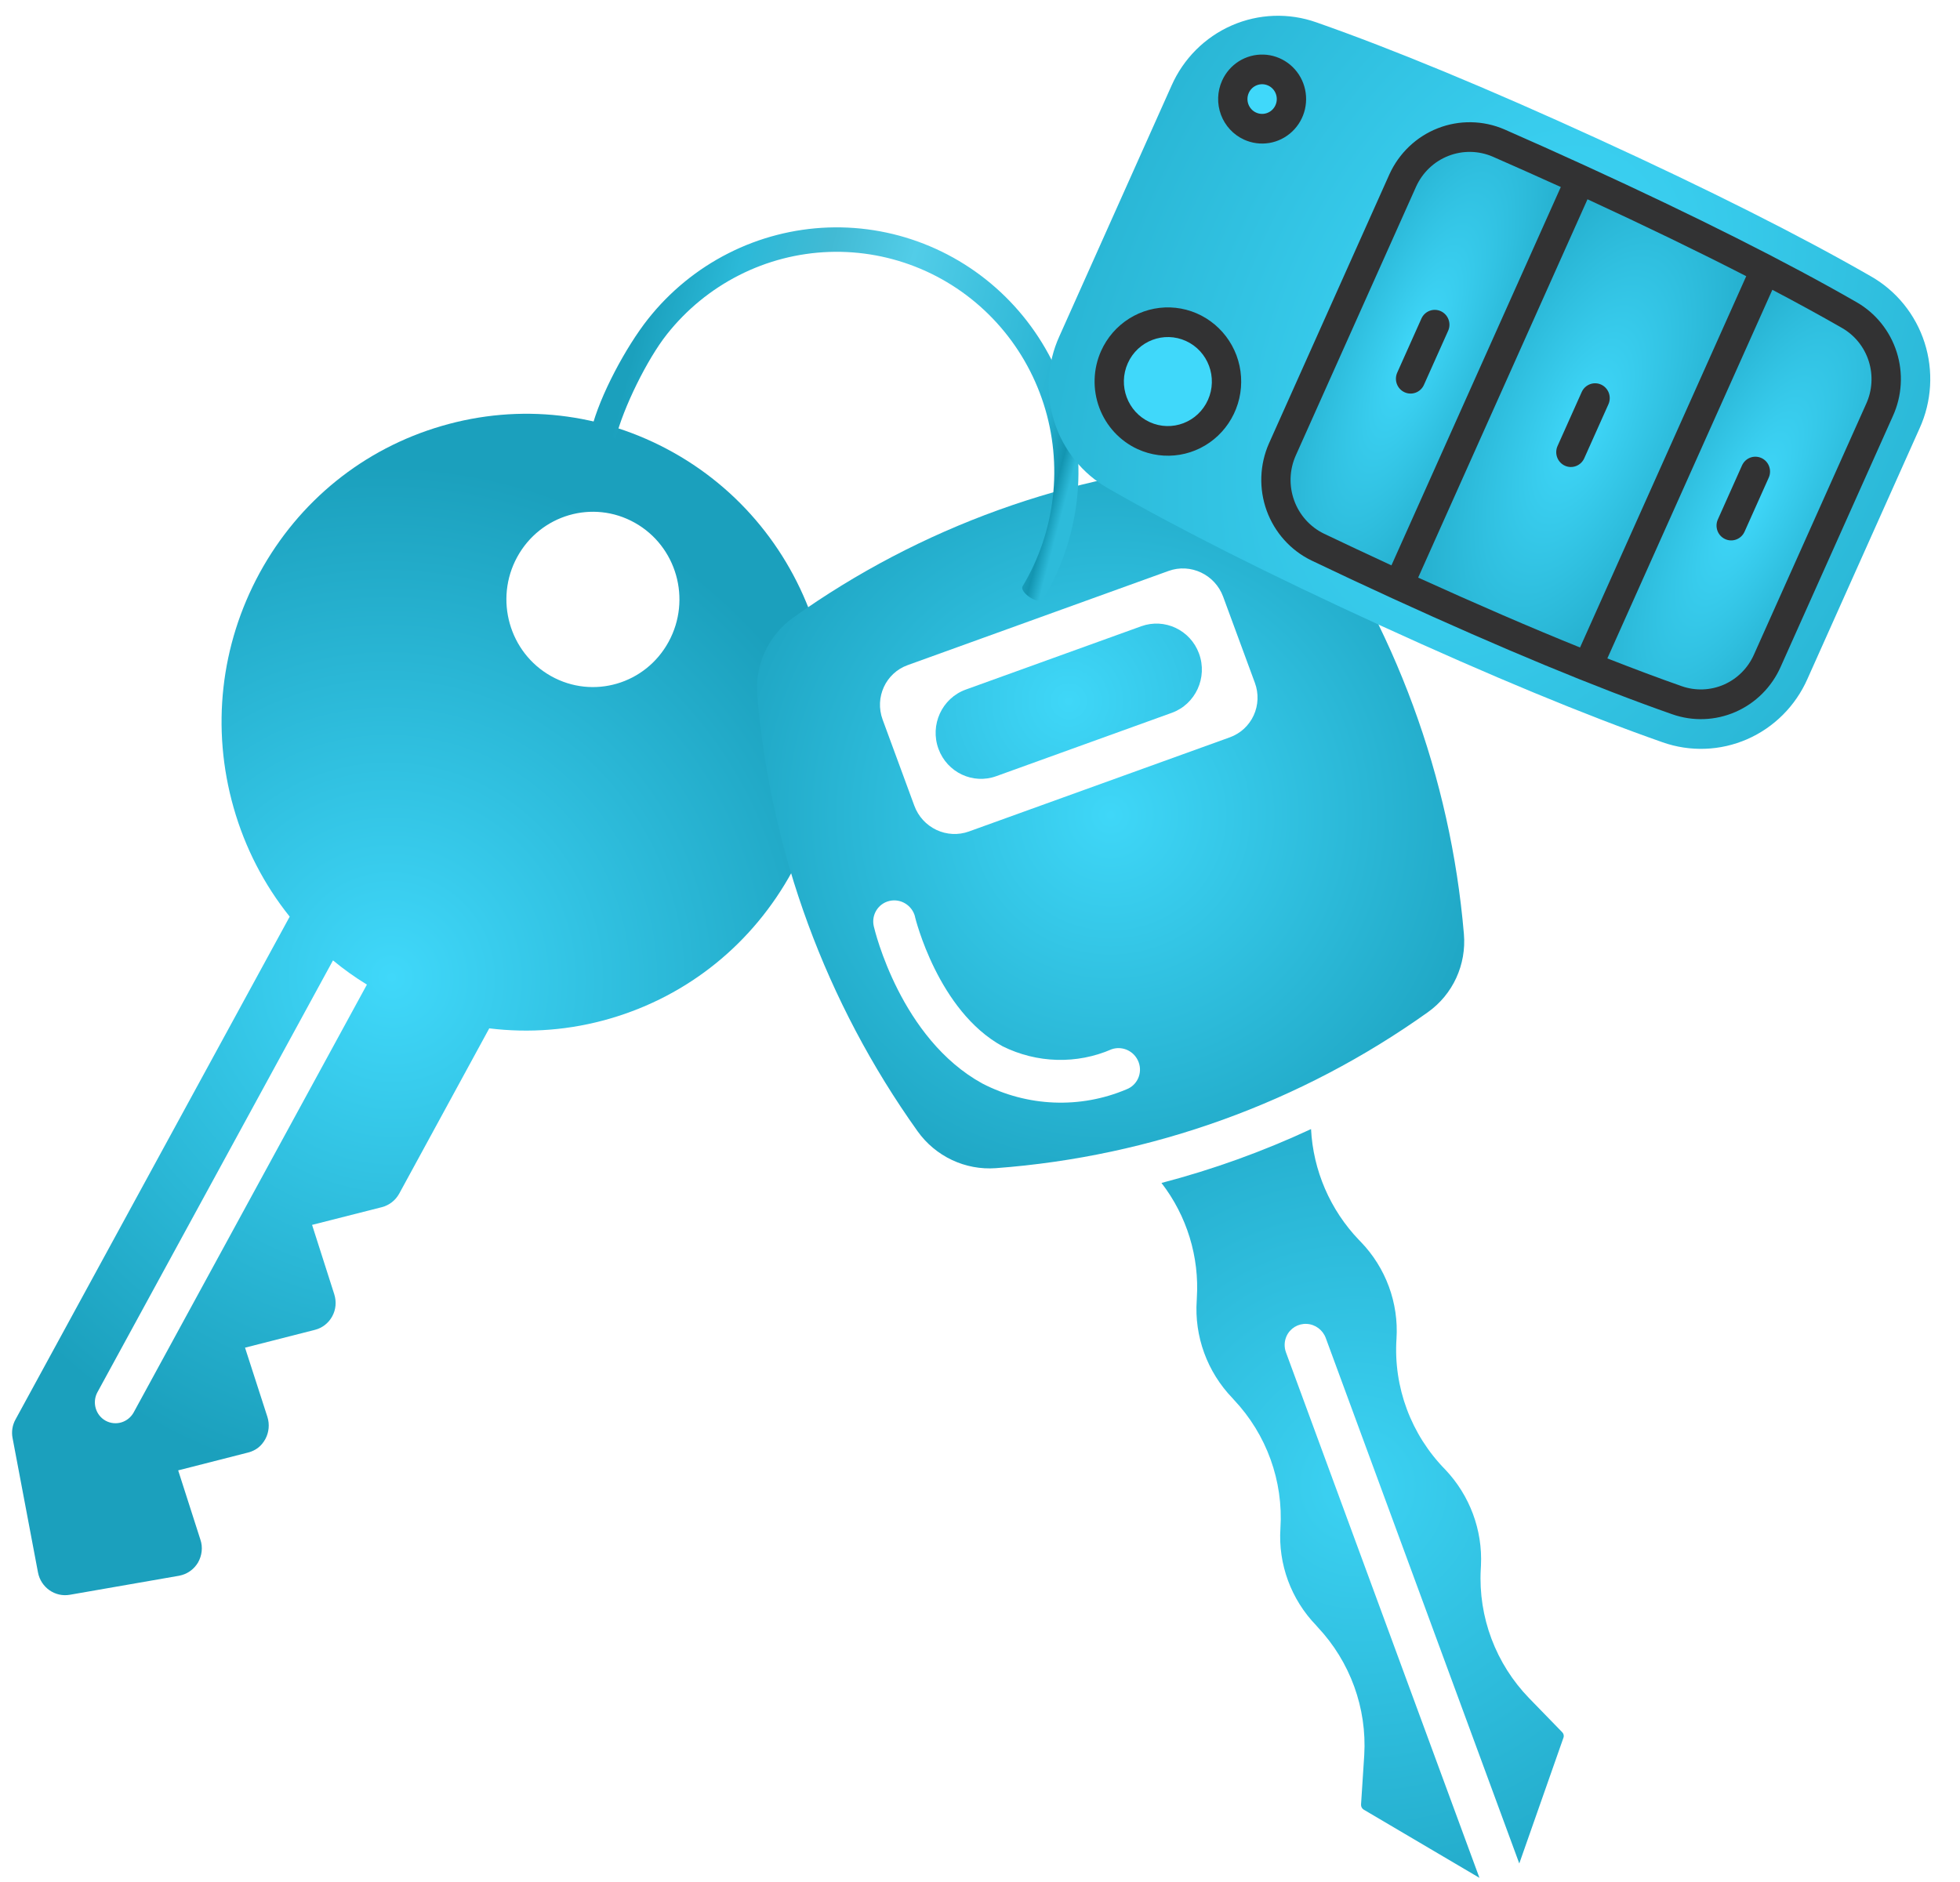
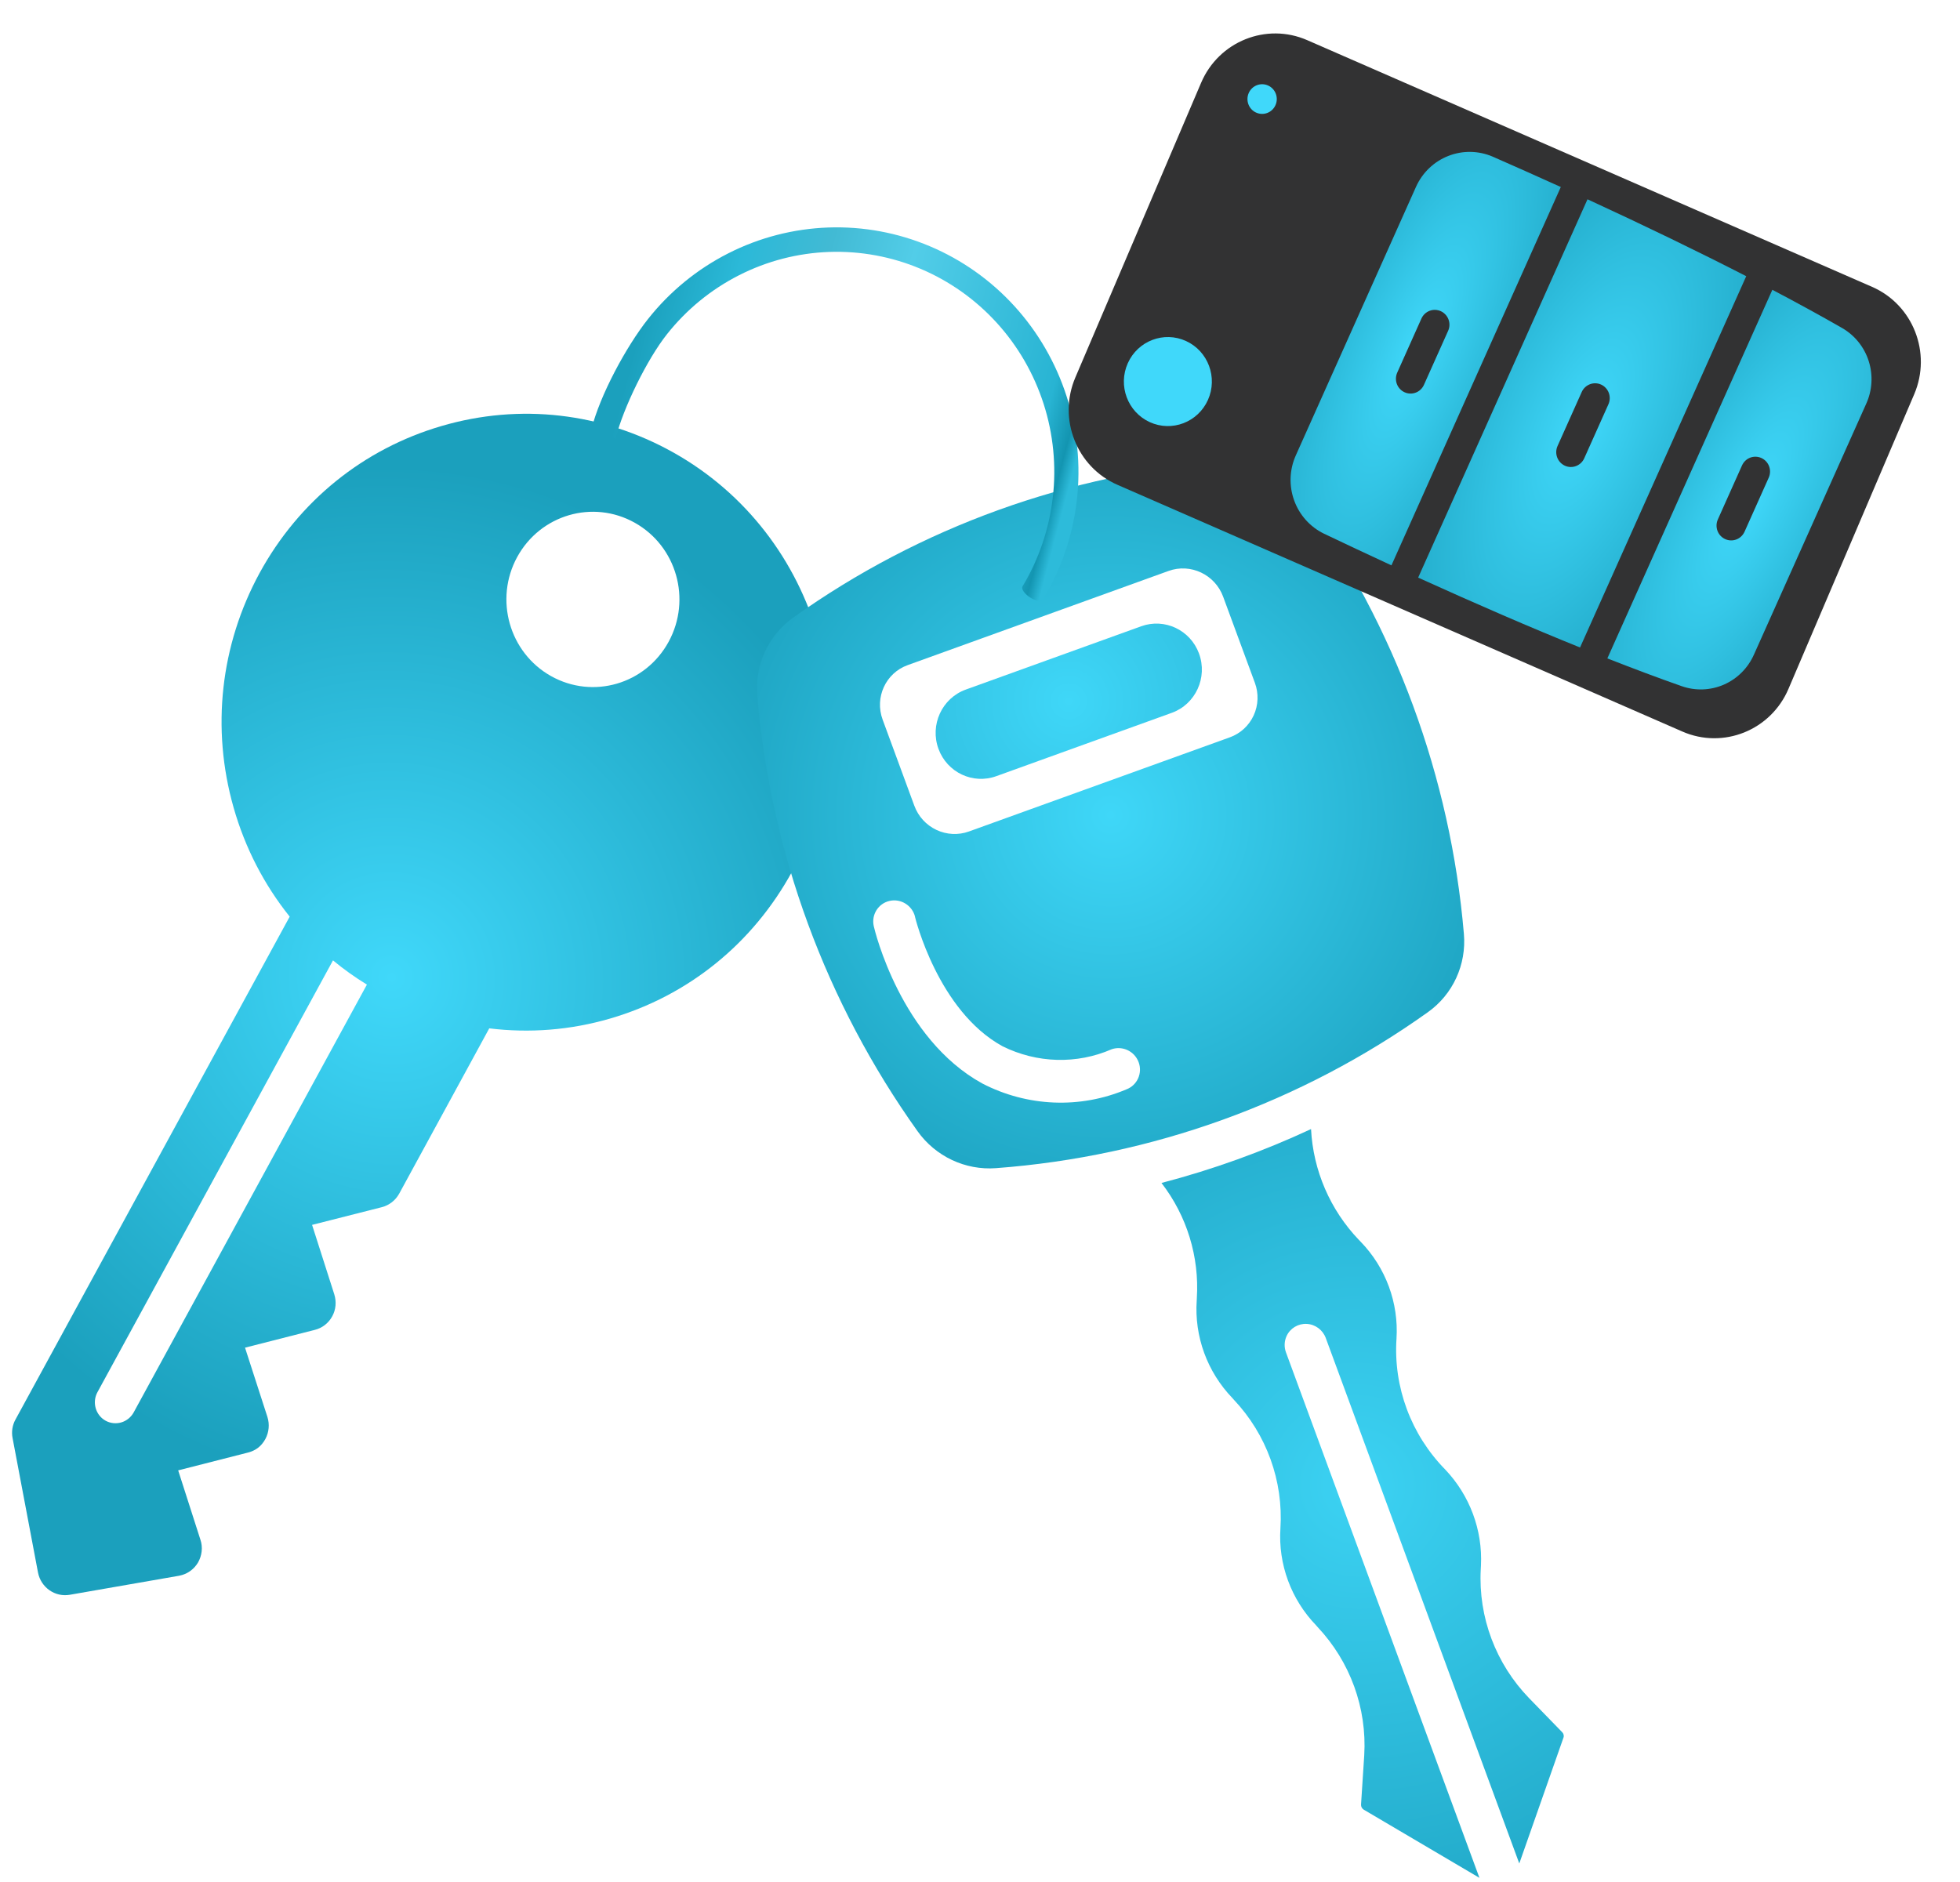
<svg xmlns="http://www.w3.org/2000/svg" width="76" height="73" viewBox="0 0 76 73" fill="none">
  <path d="M0.488 55.775C0.439 55.531 0.479 55.27 0.603 55.049L11.233 35.55C10.247 34.319 9.504 32.891 9.058 31.321C8.185 28.253 8.545 25.021 10.065 22.225C11.589 19.433 14.096 17.405 17.125 16.521C20.156 15.635 23.338 16.001 26.099 17.543C31.797 20.731 33.871 28.018 30.721 33.79C29.196 36.589 26.693 38.616 23.664 39.501C22.114 39.954 20.529 40.074 18.971 39.883L15.48 46.292C15.334 46.556 15.096 46.743 14.803 46.819L12.101 47.505L12.961 50.195C13.051 50.48 13.028 50.788 12.882 51.052C12.742 51.313 12.496 51.505 12.211 51.576L9.501 52.267L10.369 54.953C10.459 55.237 10.43 55.548 10.29 55.81C10.144 56.073 9.938 56.252 9.613 56.336L6.909 57.026L7.771 59.714C7.872 60.01 7.83 60.336 7.676 60.604C7.531 60.842 7.314 61.01 7.057 61.085C7.02 61.096 6.981 61.106 6.943 61.113L2.706 61.851C2.134 61.951 1.587 61.568 1.474 60.99L0.488 55.775ZM21.368 26.222C22.992 27.131 25.031 26.535 25.926 24.891C26.823 23.246 26.235 21.181 24.612 20.273C22.991 19.365 20.953 19.959 20.054 21.604C19.159 23.247 19.748 25.314 21.368 26.222ZM4.091 55.098C4.284 55.206 4.507 55.223 4.702 55.166C4.897 55.109 5.076 54.974 5.183 54.779L14.227 38.186C13.763 37.903 13.326 37.589 12.912 37.247L3.778 53.995C3.565 54.387 3.706 54.882 4.091 55.098Z" fill="url(#paint0_radial_2002_1482)" />
  <path d="M44.253 24.288C45.158 23.962 46.156 24.432 46.492 25.345C46.835 26.277 46.359 27.314 45.434 27.647L38.63 30.103C37.724 30.43 36.727 29.96 36.391 29.047C36.048 28.115 36.524 27.078 37.449 26.744L44.253 24.288Z" fill="url(#paint1_radial_2002_1482)" />
  <path d="M30.761 23.95C29.792 24.639 29.261 25.793 29.364 26.989C29.881 33.059 32.028 38.893 35.577 43.87C36.274 44.85 37.43 45.395 38.62 45.305C44.662 44.854 50.45 42.764 55.367 39.256C56.336 38.567 56.867 37.413 56.763 36.217C56.245 30.148 54.098 24.315 50.55 19.34C49.852 18.359 48.696 17.814 47.506 17.904C41.465 18.355 35.677 20.444 30.761 23.95ZM35.48 35.559C35.488 35.594 36.368 39.205 38.873 40.577C40.206 41.24 41.755 41.283 43.107 40.693C43.531 40.549 43.996 40.773 44.152 41.197C44.308 41.621 44.098 42.089 43.68 42.248C41.884 43.01 39.836 42.926 38.089 42.021C34.928 40.283 33.92 36.096 33.881 35.922C33.78 35.478 34.054 35.04 34.494 34.94C34.934 34.841 35.376 35.118 35.483 35.56L35.48 35.559ZM47.428 23.142L48.659 26.483C48.811 26.895 48.794 27.35 48.612 27.746C48.43 28.142 48.098 28.448 47.688 28.596L37.57 32.248C37.161 32.396 36.708 32.374 36.311 32.187C35.914 32 35.606 31.663 35.454 31.25L34.224 27.908C33.909 27.049 34.343 26.103 35.195 25.796L45.312 22.143C46.164 21.835 47.112 22.282 47.428 23.142Z" fill="url(#paint2_radial_2002_1482)" />
  <path d="M49.888 51.817C50.026 51.515 50.334 51.329 50.667 51.345C50.999 51.362 51.291 51.577 51.407 51.892L58.911 72.272L60.622 67.398C60.652 67.323 60.632 67.237 60.574 67.18L59.293 65.862C57.999 64.528 57.318 62.715 57.417 60.867L57.425 60.713C57.492 59.338 56.989 57.991 56.035 56.989C54.714 55.641 54.026 53.794 54.15 51.919C54.238 50.531 53.734 49.164 52.762 48.16L52.692 48.088C51.577 46.922 50.918 45.395 50.836 43.789C48.971 44.658 47.03 45.358 45.037 45.879C46.022 47.154 46.509 48.743 46.408 50.343L46.404 50.432C46.307 51.83 46.811 53.209 47.788 54.223C47.809 54.245 47.829 54.268 47.848 54.291C49.113 55.634 49.766 57.441 49.649 59.273C49.558 60.662 50.062 62.032 51.034 63.037C51.055 63.059 51.075 63.082 51.093 63.105C52.354 64.446 53.008 66.246 52.899 68.075L52.775 69.987C52.771 70.066 52.81 70.141 52.877 70.183L57.366 72.829L49.864 52.449C49.788 52.242 49.797 52.015 49.888 51.817Z" fill="url(#paint3_radial_2002_1482)" />
  <path d="M22.93 16.659C23.258 15.334 24.283 13.439 25.127 12.373C25.971 11.306 27.033 10.437 28.24 9.825C29.446 9.212 30.77 8.871 32.119 8.823C33.468 8.776 34.812 9.024 36.057 9.551C37.303 10.077 38.422 10.87 39.337 11.875C40.251 12.879 40.941 14.072 41.358 15.371C41.776 16.67 41.911 18.045 41.755 19.402C41.598 20.759 41.154 22.065 40.452 23.232C40.243 23.483 39.522 22.954 39.651 22.739C40.283 21.689 40.682 20.513 40.823 19.292C40.964 18.071 40.843 16.833 40.467 15.664C40.091 14.495 39.471 13.421 38.647 12.517C37.824 11.613 36.817 10.9 35.696 10.426C34.575 9.952 33.366 9.729 32.151 9.771C30.937 9.814 29.746 10.121 28.66 10.673C27.574 11.224 26.618 12.006 25.859 12.966C25.099 13.925 24.165 15.816 23.87 17.009L22.93 16.659Z" fill="url(#paint4_linear_2002_1482)" />
  <path d="M72.592 11.126L50.689 1.558C49.102 0.864 47.259 1.604 46.574 3.21L41.697 14.64C41.012 16.246 41.743 18.11 43.33 18.803L65.233 28.371C66.821 29.065 68.663 28.325 69.348 26.719L74.225 15.289C74.91 13.683 74.179 11.819 72.592 11.126Z" fill="#323233" />
  <path d="M46.839 15.51C47.227 14.642 46.847 13.619 45.989 13.226C45.13 12.833 44.12 13.218 43.731 14.086C43.342 14.955 43.723 15.977 44.581 16.371C45.44 16.764 46.45 16.378 46.839 15.51Z" fill="#40D8FA" />
  <path d="M65.209 26.612C65.743 26.8 66.329 26.778 66.847 26.551C67.367 26.323 67.782 25.906 68.012 25.383L72.362 15.662C72.599 15.143 72.634 14.552 72.461 14.006C72.288 13.461 71.918 13.002 71.426 12.72C70.605 12.248 69.697 11.752 68.724 11.239L62.326 25.535C63.35 25.936 64.317 26.3 65.209 26.612ZM66.61 20.147L67.548 18.05C67.61 17.912 67.724 17.803 67.865 17.749C68.007 17.696 68.163 17.701 68.301 17.764C68.438 17.827 68.545 17.942 68.598 18.085C68.651 18.228 68.646 18.386 68.584 18.525L67.646 20.621C67.584 20.76 67.469 20.869 67.328 20.922C67.187 20.976 67.031 20.971 66.894 20.908C66.756 20.845 66.649 20.73 66.596 20.587C66.543 20.444 66.548 20.286 66.61 20.147Z" fill="url(#paint5_radial_2002_1482)" />
  <path d="M49.457 4.079C49.587 3.79 49.46 3.449 49.174 3.318C48.888 3.187 48.551 3.315 48.422 3.604C48.292 3.894 48.419 4.235 48.705 4.366C48.991 4.497 49.328 4.369 49.457 4.079Z" fill="#40D8FA" />
  <path d="M57.882 6.076C57.334 5.84 56.717 5.829 56.161 6.047C55.606 6.264 55.157 6.692 54.909 7.24L50.242 17.67C49.998 18.22 49.977 18.844 50.182 19.409C50.386 19.975 50.801 20.437 51.338 20.698C52.173 21.098 53.051 21.508 53.954 21.927L60.521 7.253C59.613 6.843 58.73 6.446 57.882 6.076ZM56.152 12.83L55.214 14.926C55.152 15.065 55.038 15.174 54.897 15.227C54.756 15.281 54.599 15.276 54.462 15.213C54.324 15.15 54.217 15.035 54.164 14.892C54.111 14.749 54.116 14.591 54.178 14.452L55.116 12.355C55.178 12.216 55.293 12.108 55.434 12.054C55.575 12.001 55.731 12.006 55.869 12.069C56.006 12.132 56.113 12.247 56.166 12.39C56.22 12.533 56.215 12.691 56.152 12.83Z" fill="url(#paint6_radial_2002_1482)" />
  <path d="M61.267 25.112L67.711 10.712C65.888 9.776 63.832 8.779 61.556 7.729L54.99 22.402C57.273 23.438 59.368 24.345 61.267 25.112ZM60.394 17.299L61.332 15.203C61.394 15.064 61.509 14.956 61.65 14.902C61.791 14.848 61.947 14.853 62.085 14.916C62.222 14.979 62.329 15.095 62.382 15.237C62.435 15.38 62.43 15.539 62.368 15.678L61.43 17.774C61.368 17.913 61.254 18.021 61.112 18.075C60.971 18.129 60.815 18.124 60.678 18.061C60.54 17.998 60.433 17.882 60.38 17.739C60.327 17.597 60.332 17.438 60.394 17.299Z" fill="url(#paint7_radial_2002_1482)" />
-   <path d="M45.426 3.323L41.077 13.043C40.603 14.085 40.534 15.27 40.883 16.361C41.232 17.453 41.974 18.372 42.961 18.936C45.696 20.508 49.253 22.3 53.534 24.261C57.814 26.222 61.492 27.745 64.464 28.787C65.535 29.166 66.707 29.123 67.748 28.669C68.788 28.214 69.622 27.379 70.084 26.332L74.433 16.612C74.907 15.569 74.977 14.385 74.628 13.293C74.279 12.202 73.537 11.283 72.549 10.719C69.815 9.147 66.257 7.355 61.977 5.394C57.696 3.433 54.018 1.91 51.046 0.868C49.976 0.489 48.804 0.531 47.763 0.986C46.722 1.441 45.888 2.275 45.426 3.323ZM47.386 3.13C47.525 2.819 47.752 2.557 48.038 2.376C48.325 2.196 48.658 2.106 48.995 2.117C49.332 2.128 49.658 2.24 49.933 2.439C50.207 2.637 50.417 2.914 50.536 3.233C50.655 3.553 50.677 3.901 50.601 4.233C50.525 4.566 50.352 4.868 50.106 5.101C49.86 5.335 49.551 5.489 49.218 5.545C48.885 5.6 48.543 5.555 48.236 5.414C47.824 5.225 47.503 4.879 47.343 4.45C47.184 4.022 47.199 3.547 47.386 3.13ZM42.695 13.612C42.927 13.094 43.306 12.656 43.783 12.356C44.261 12.055 44.815 11.905 45.377 11.923C45.939 11.942 46.483 12.128 46.94 12.46C47.397 12.791 47.747 13.252 47.946 13.784C48.144 14.317 48.181 14.897 48.054 15.451C47.926 16.005 47.639 16.508 47.229 16.897C46.819 17.286 46.304 17.544 45.749 17.636C45.194 17.729 44.624 17.653 44.112 17.419C43.426 17.103 42.892 16.526 42.626 15.812C42.36 15.098 42.385 14.307 42.695 13.612ZM71.988 11.719C72.728 12.142 73.283 12.832 73.544 13.65C73.805 14.468 73.753 15.356 73.397 16.137L69.048 25.857C68.702 26.643 68.078 27.268 67.297 27.61C66.517 27.951 65.639 27.983 64.837 27.7C61.899 26.67 58.254 25.16 54.003 23.213C52.903 22.709 51.853 22.217 50.852 21.737C50.046 21.346 49.424 20.652 49.116 19.804C48.809 18.955 48.841 18.019 49.206 17.194L53.873 6.765C54.245 5.943 54.919 5.3 55.752 4.974C56.585 4.648 57.511 4.664 58.333 5.018C59.349 5.463 60.408 5.938 61.508 6.442C65.759 8.39 69.285 10.165 71.988 11.719Z" fill="url(#paint8_radial_2002_1482)" />
  <defs>
    <radialGradient id="paint0_radial_2002_1482" cx="0" cy="0" r="1" gradientUnits="userSpaceOnUse" gradientTransform="translate(15.192 37.897) rotate(163.717) scale(19.517 19.977)">
      <stop stop-color="#40D8FA" />
      <stop offset="1" stop-color="#1BA0BD" />
    </radialGradient>
    <radialGradient id="paint1_radial_2002_1482" cx="0" cy="0" r="1" gradientUnits="userSpaceOnUse" gradientTransform="translate(41.441 27.196) rotate(25.258) scale(5.091 5.059)">
      <stop stop-color="#3FD7F8" />
      <stop offset="1" stop-color="#34C5E6" />
    </radialGradient>
    <radialGradient id="paint2_radial_2002_1482" cx="0" cy="0" r="1" gradientUnits="userSpaceOnUse" gradientTransform="translate(43.063 31.605) rotate(25.258) scale(19.83 19.707)">
      <stop stop-color="#3FD7F8" />
      <stop offset="1" stop-color="#1597B4" />
    </radialGradient>
    <radialGradient id="paint3_radial_2002_1482" cx="0" cy="0" r="1" gradientUnits="userSpaceOnUse" gradientTransform="translate(52.642 57.62) rotate(72.114) scale(17.967 17.514)">
      <stop stop-color="#3CD2F3" />
      <stop offset="1" stop-color="#20A7C6" />
    </radialGradient>
    <linearGradient id="paint4_linear_2002_1482" x1="41.094" y1="21.016" x2="23.823" y2="16.445" gradientUnits="userSpaceOnUse">
      <stop offset="0.011" stop-color="#2DBBDA" />
      <stop offset="0.039" stop-color="#1395B1" />
      <stop offset="0.099" stop-color="#28B4D3" />
      <stop offset="0.465" stop-color="#52CDE8" />
      <stop offset="0.645" stop-color="#42BAD4" />
      <stop offset="0.826" stop-color="#2BB9D8" />
      <stop offset="1" stop-color="#1BA0BD" />
    </linearGradient>
    <radialGradient id="paint5_radial_2002_1482" cx="0" cy="0" r="1" gradientUnits="userSpaceOnUse" gradientTransform="translate(67.856 19.455) rotate(116.979) scale(12.126 3.974)">
      <stop stop-color="#40D8FA" />
      <stop offset="1" stop-color="#26B1D0" />
    </radialGradient>
    <radialGradient id="paint6_radial_2002_1482" cx="0" cy="0" r="1" gradientUnits="userSpaceOnUse" gradientTransform="translate(54.906 13.522) rotate(112.919) scale(11.706 3.732)">
      <stop stop-color="#40D8FA" />
      <stop offset="1" stop-color="#26B1D0" />
    </radialGradient>
    <radialGradient id="paint7_radial_2002_1482" cx="0" cy="0" r="1" gradientUnits="userSpaceOnUse" gradientTransform="translate(61.381 16.489) rotate(113.438) scale(11.168 4.749)">
      <stop stop-color="#40D8FA" />
      <stop offset="1" stop-color="#26B1D0" />
    </radialGradient>
    <radialGradient id="paint8_radial_2002_1482" cx="0" cy="0" r="1" gradientUnits="userSpaceOnUse" gradientTransform="translate(59.007 13.415) rotate(-153.681) scale(16.58 25.976)">
      <stop stop-color="#40D8FA" />
      <stop offset="1" stop-color="#2AB7D6" />
    </radialGradient>
  </defs>
</svg>